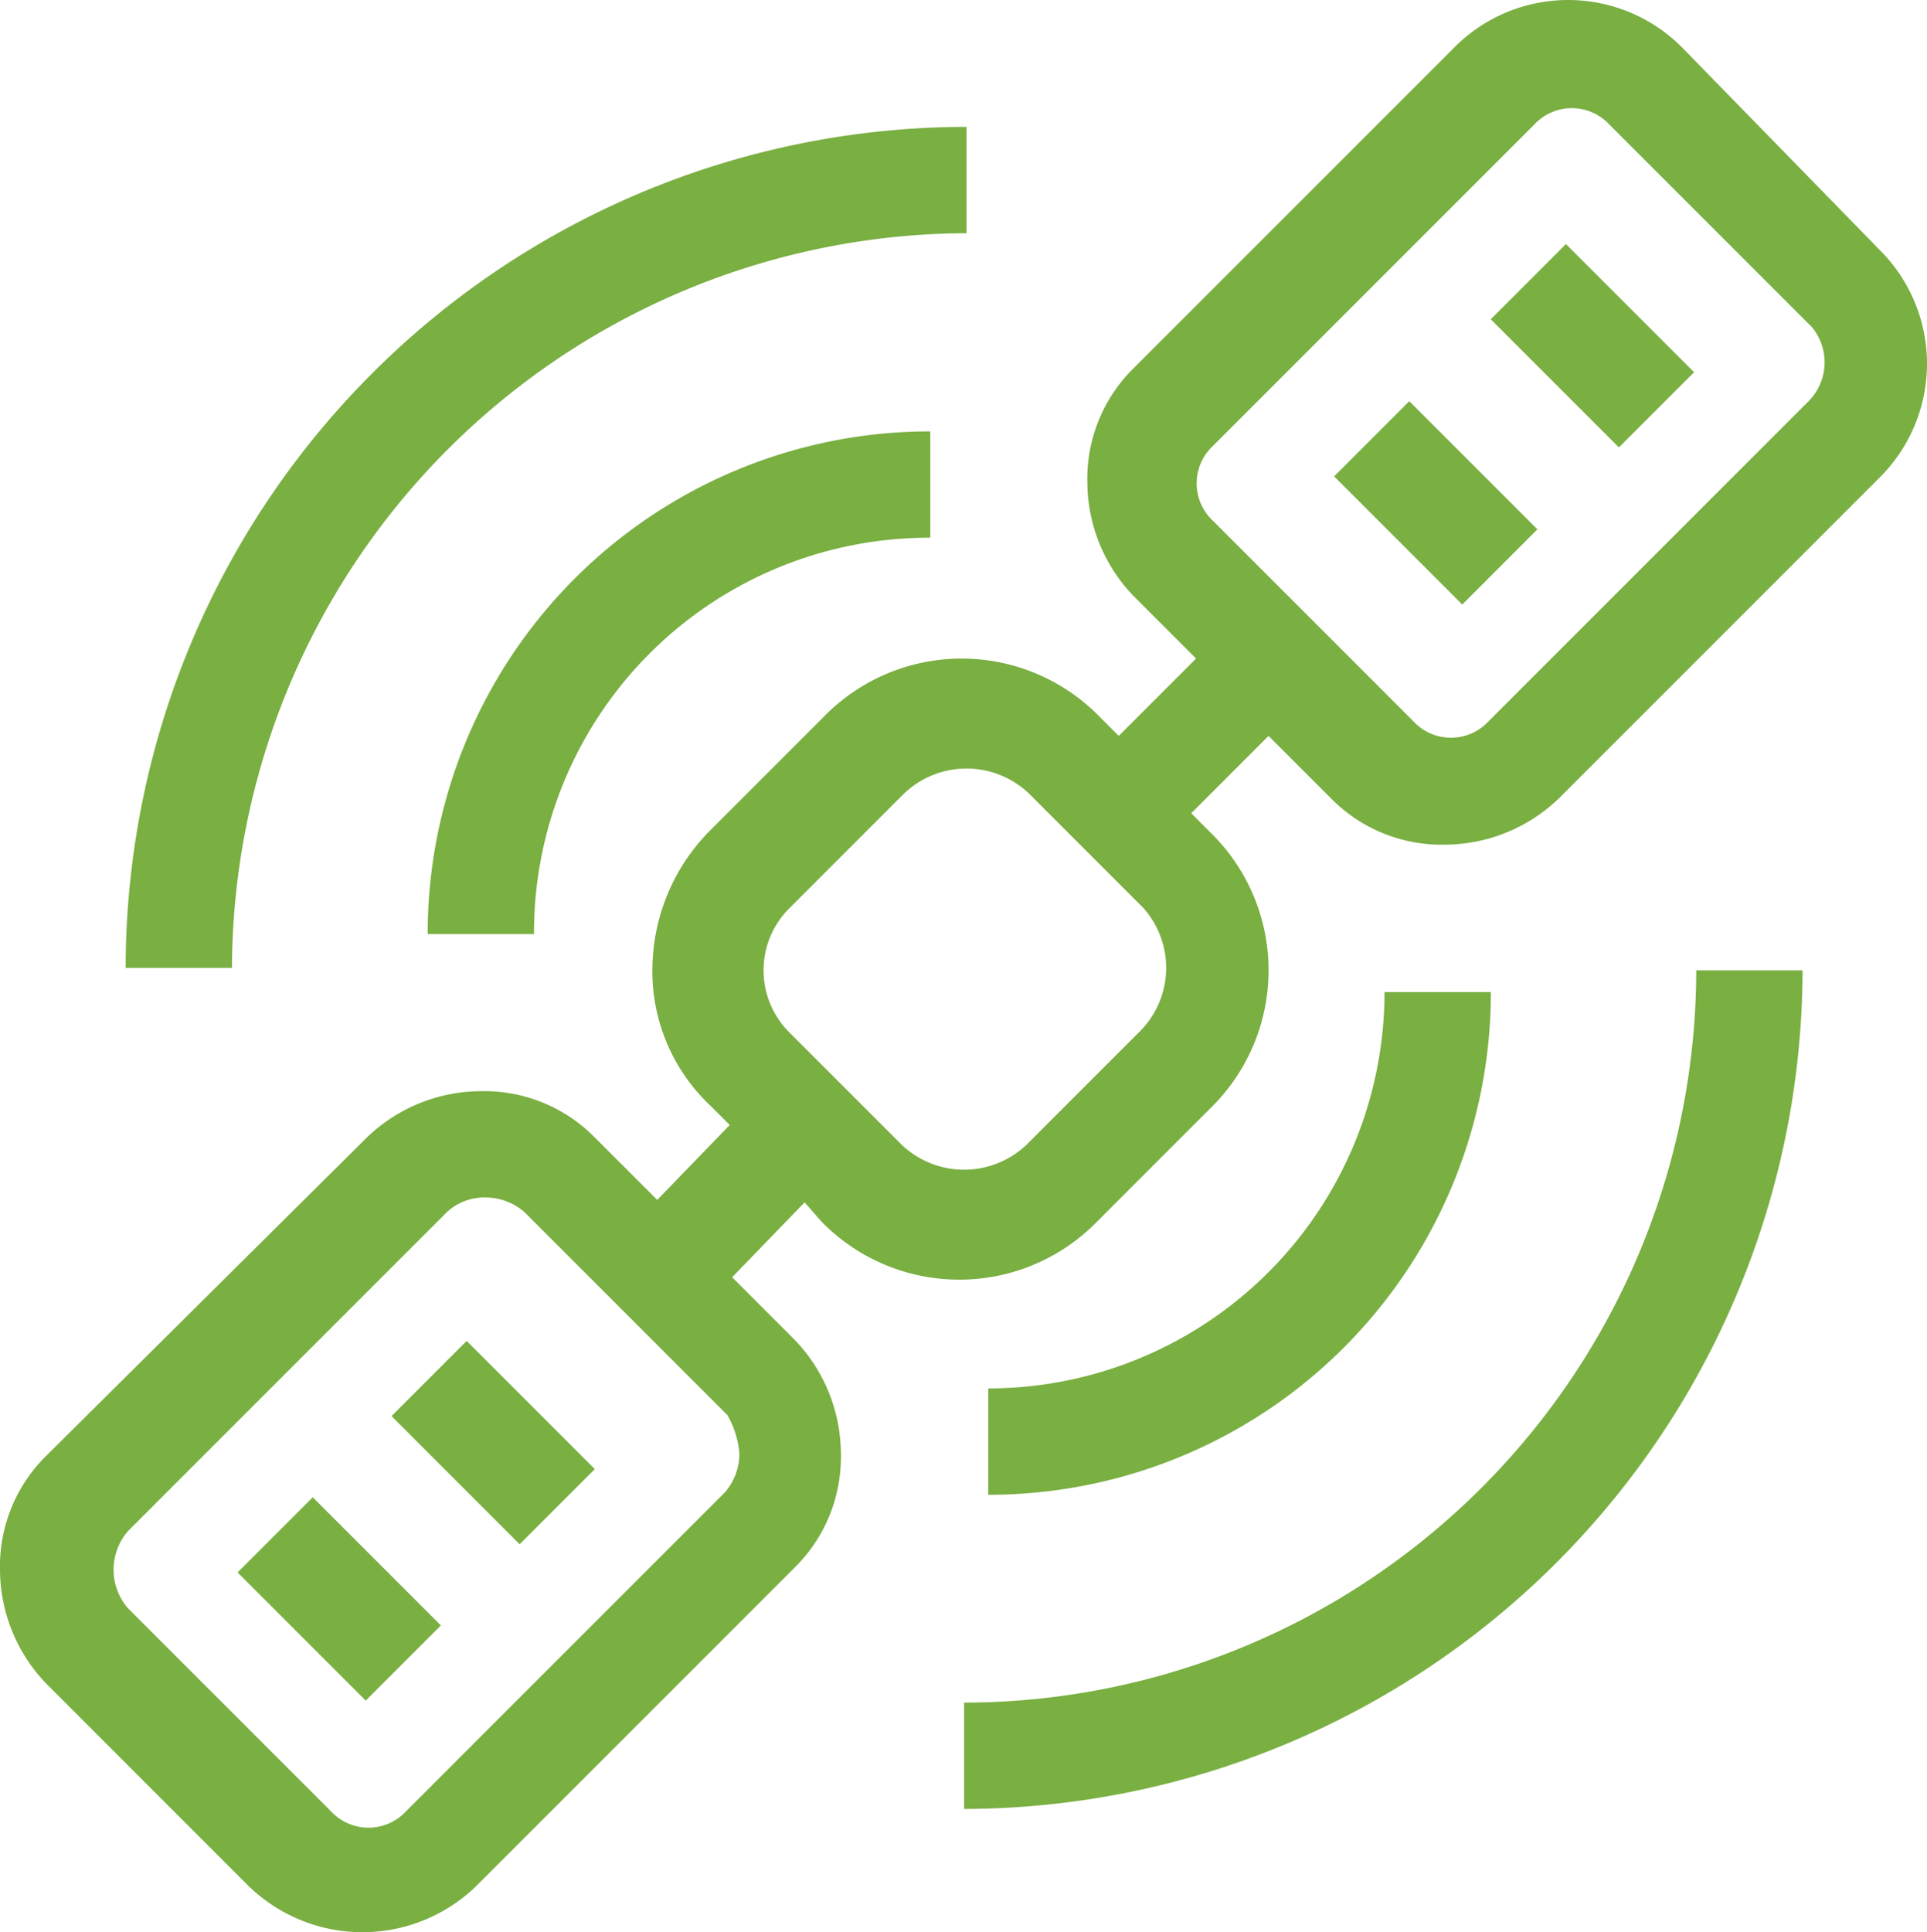
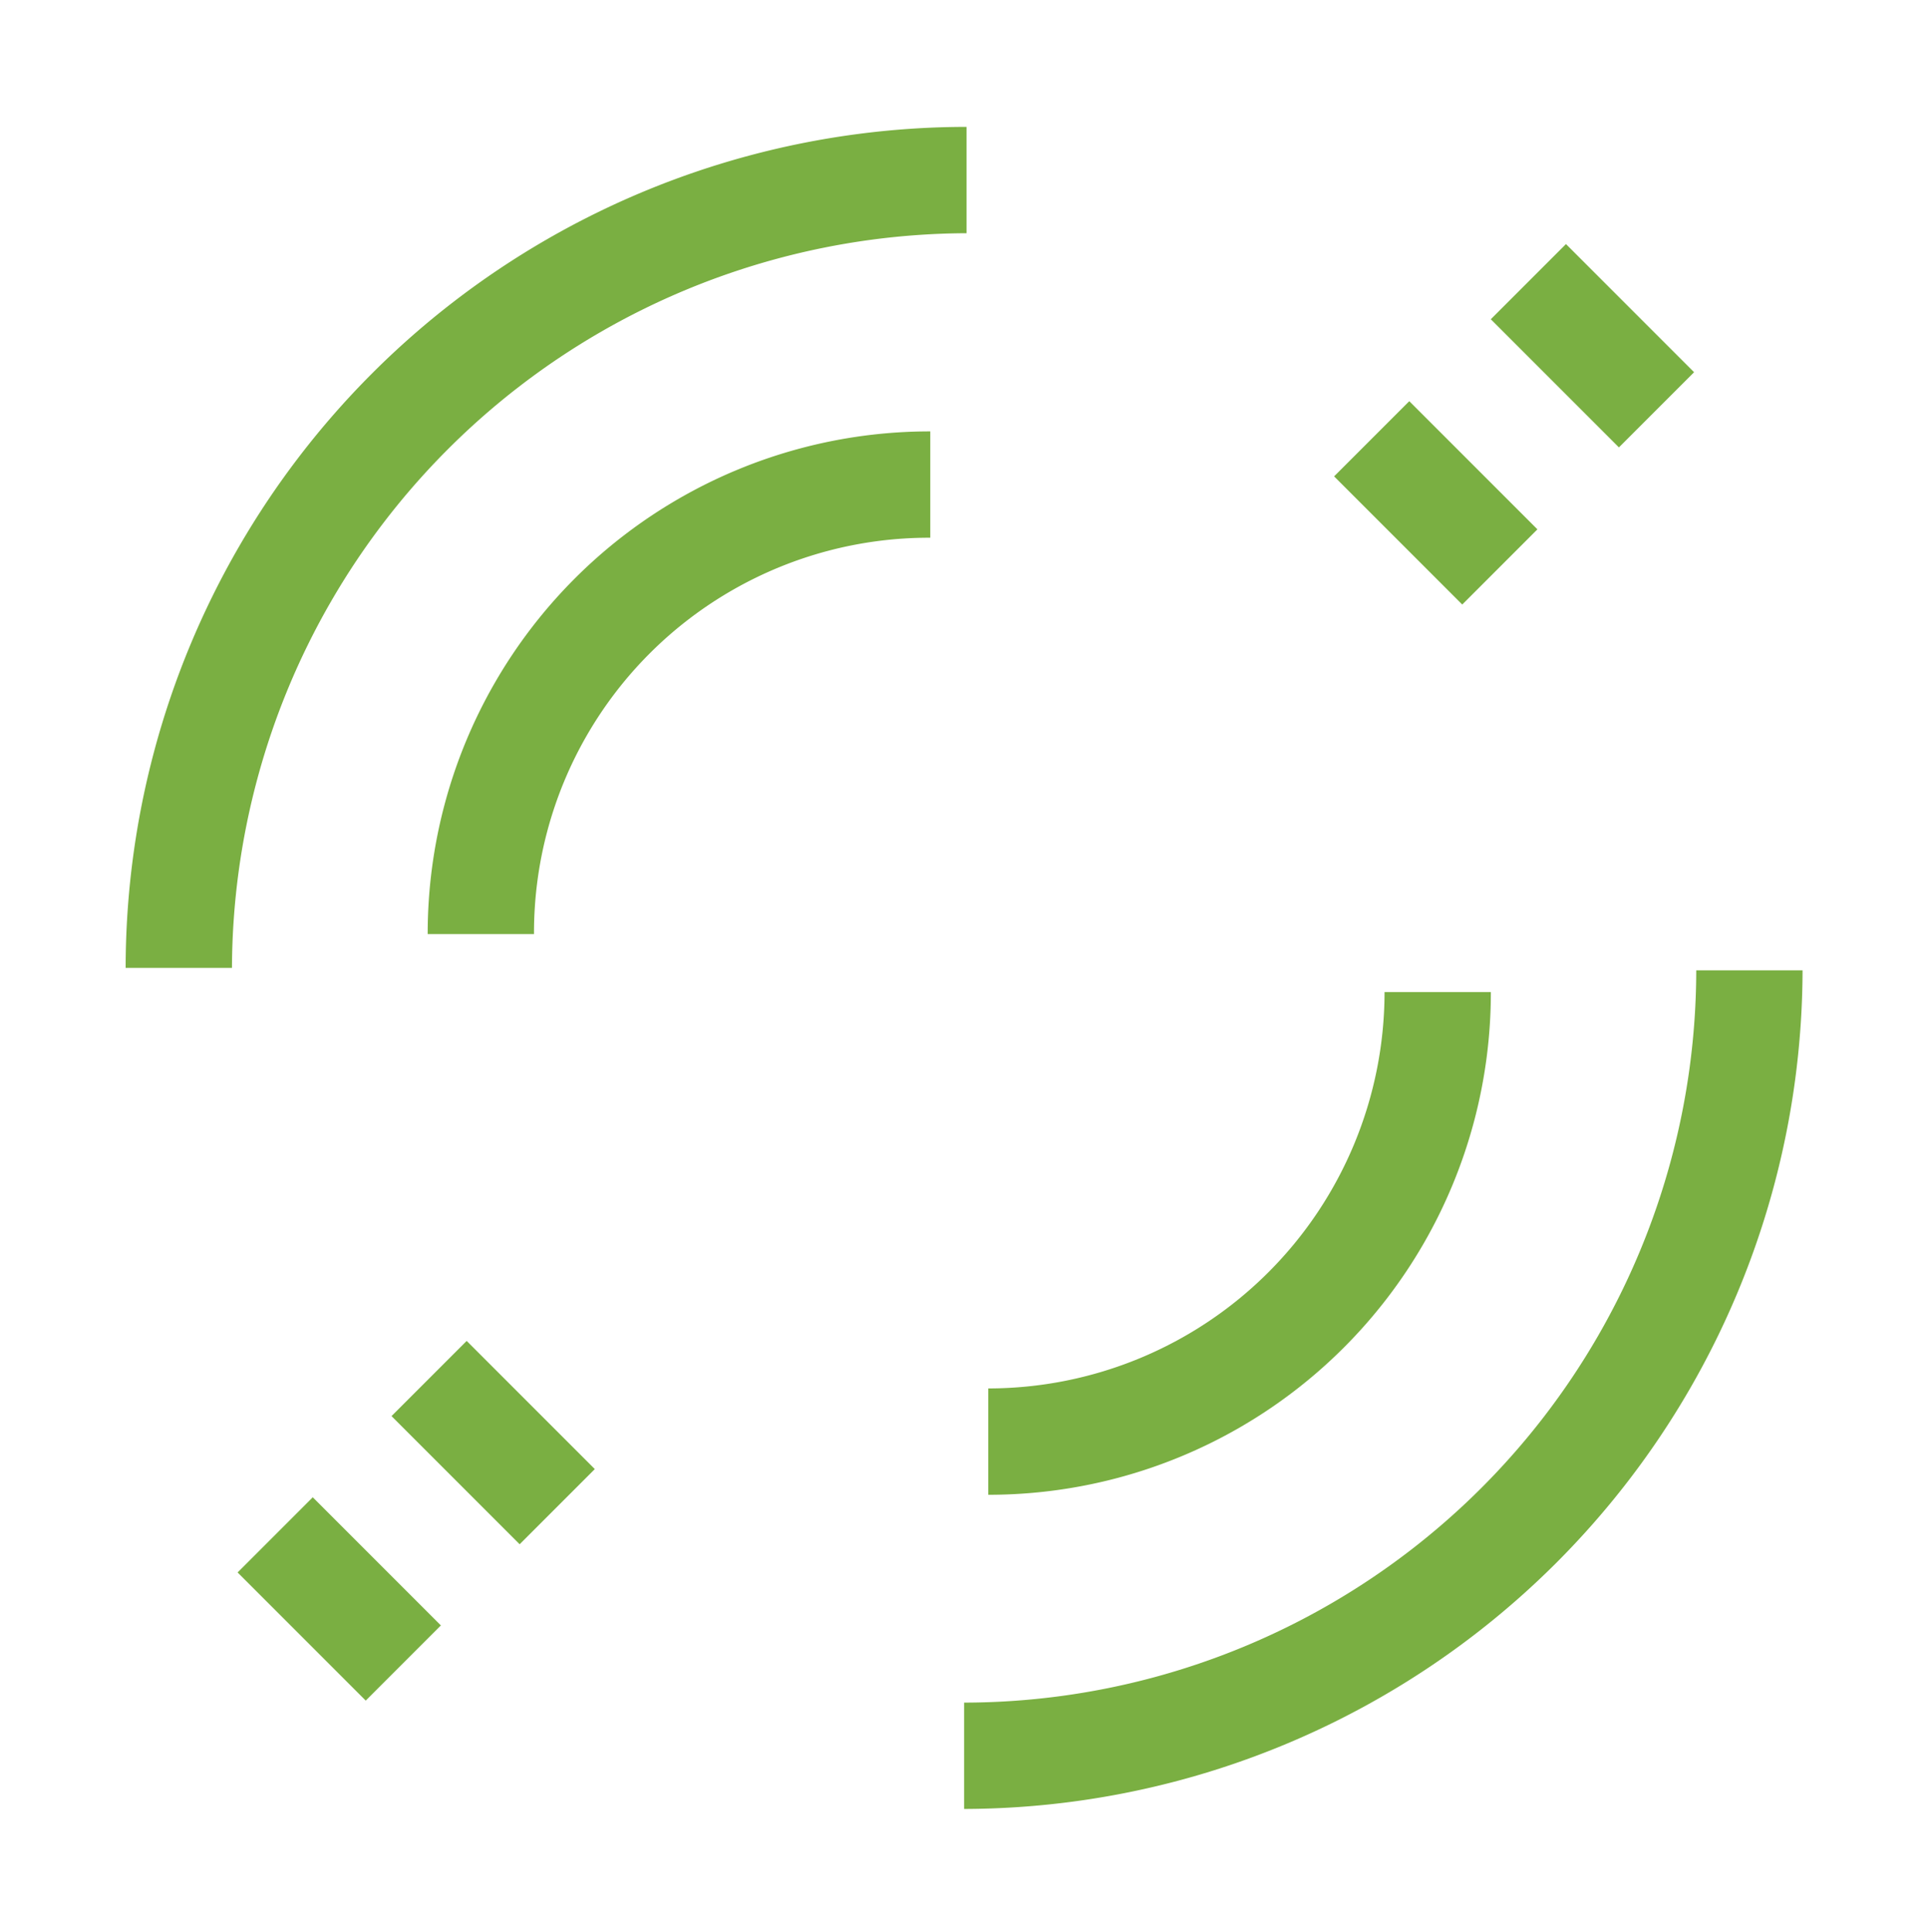
<svg xmlns="http://www.w3.org/2000/svg" width="79.75" height="79.95" viewBox="0 0 79.75 79.95">
  <g id="icon-benefits-live-gps-tracking" transform="translate(-880.5 -2374.05)">
    <path id="Path_228" data-name="Path 228" d="M921.4,2435.9v-4.4a16.41,16.41,0,0,0,16.4-16.4h4.4a20.784,20.784,0,0,1-20.8,20.8" fill="#7aaf42" />
    <path id="Path_229" data-name="Path 229" d="M902.6,2412.7h-4.4a20.784,20.784,0,0,1,20.8-20.8v4.4a16.346,16.346,0,0,0-16.4,16.4" fill="#7aaf42" />
    <path id="Path_230" data-name="Path 230" d="M920.4,2448.9v-4.4a30.344,30.344,0,0,0,30.3-30.3h4.4a34.783,34.783,0,0,1-34.7,34.7" fill="#7aaf42" />
    <path id="Path_231" data-name="Path 231" d="M890.1,2414.1h-4.4a34.825,34.825,0,0,1,34.8-34.8v4.4a30.515,30.515,0,0,0-30.4,30.4" fill="#7aaf42" />
    <rect id="Rectangle_824" data-name="Rectangle 824" width="4.4" height="7.5" transform="matrix(0.707, -0.707, 0.707, 0.707, 890.333, 2439.114)" fill="#7aaf42" />
    <rect id="Rectangle_825" data-name="Rectangle 825" width="4.4" height="7.5" transform="matrix(0.707, -0.707, 0.707, 0.707, 896.703, 2432.645)" fill="#7aaf42" />
    <rect id="Rectangle_826" data-name="Rectangle 826" width="4.4" height="7.5" transform="matrix(0.707, -0.707, 0.707, 0.707, 935.713, 2393.761)" fill="#7aaf42" />
    <rect id="Rectangle_827" data-name="Rectangle 827" width="4.4" height="7.5" transform="matrix(0.707, -0.707, 0.707, 0.707, 942.197, 2387.26)" fill="#7aaf42" />
-     <path id="Path_232" data-name="Path 232" d="M950.1,2376a6.639,6.639,0,0,0-9.4,0l-13.3,13.3a6.412,6.412,0,0,0-1.9,4.7,6.834,6.834,0,0,0,1.9,4.7l2.6,2.6-3.2,3.2-.8-.8a7.969,7.969,0,0,0-11.4,0l-4.7,4.7a8.2,8.2,0,0,0-2.4,5.7,7.629,7.629,0,0,0,2.4,5.7l.8.8-3,3.1-2.6-2.6a6.412,6.412,0,0,0-4.7-1.9,6.834,6.834,0,0,0-4.7,1.9l-13.3,13.2a6.412,6.412,0,0,0-1.9,4.7,6.834,6.834,0,0,0,1.9,4.7l8.4,8.4a6.763,6.763,0,0,0,9.4,0l13.2-13.2a6.412,6.412,0,0,0,1.9-4.7,6.834,6.834,0,0,0-1.9-4.7l-2.6-2.6,3-3.1.7.8a7.969,7.969,0,0,0,11.4,0l4.7-4.7a7.968,7.968,0,0,0,0-11.4l-.8-.8,3.2-3.2,2.6,2.6a6.412,6.412,0,0,0,4.7,1.9h0a6.834,6.834,0,0,0,4.7-1.9l13.3-13.3a6.639,6.639,0,0,0,0-9.4Zm-39,58.2a2.452,2.452,0,0,1-.6,1.6L897.3,2449a2.117,2.117,0,0,1-3.1,0l-8.4-8.4a2.434,2.434,0,0,1,0-3.2l13.2-13.2a2.272,2.272,0,0,1,1.6-.6,2.451,2.451,0,0,1,1.6.6l8.4,8.4a3.774,3.774,0,0,1,.5,1.6m16.6-17.5-4.7,4.7a3.744,3.744,0,0,1-5.2,0l-2.3-2.3-2.3-2.3a3.623,3.623,0,0,1,0-5.2l4.7-4.7a3.744,3.744,0,0,1,5.2,0l4.7,4.7a3.72,3.72,0,0,1-.1,5.1m27.7-26.1-13.3,13.3a2.117,2.117,0,0,1-3.1,0l-2.6-2.6-5.7-5.7a2.116,2.116,0,0,1,0-3.1l13.3-13.3a2.117,2.117,0,0,1,3.1,0l8.4,8.4a2.287,2.287,0,0,1-.1,3" fill="#7aaf42" />
  </g>
</svg>